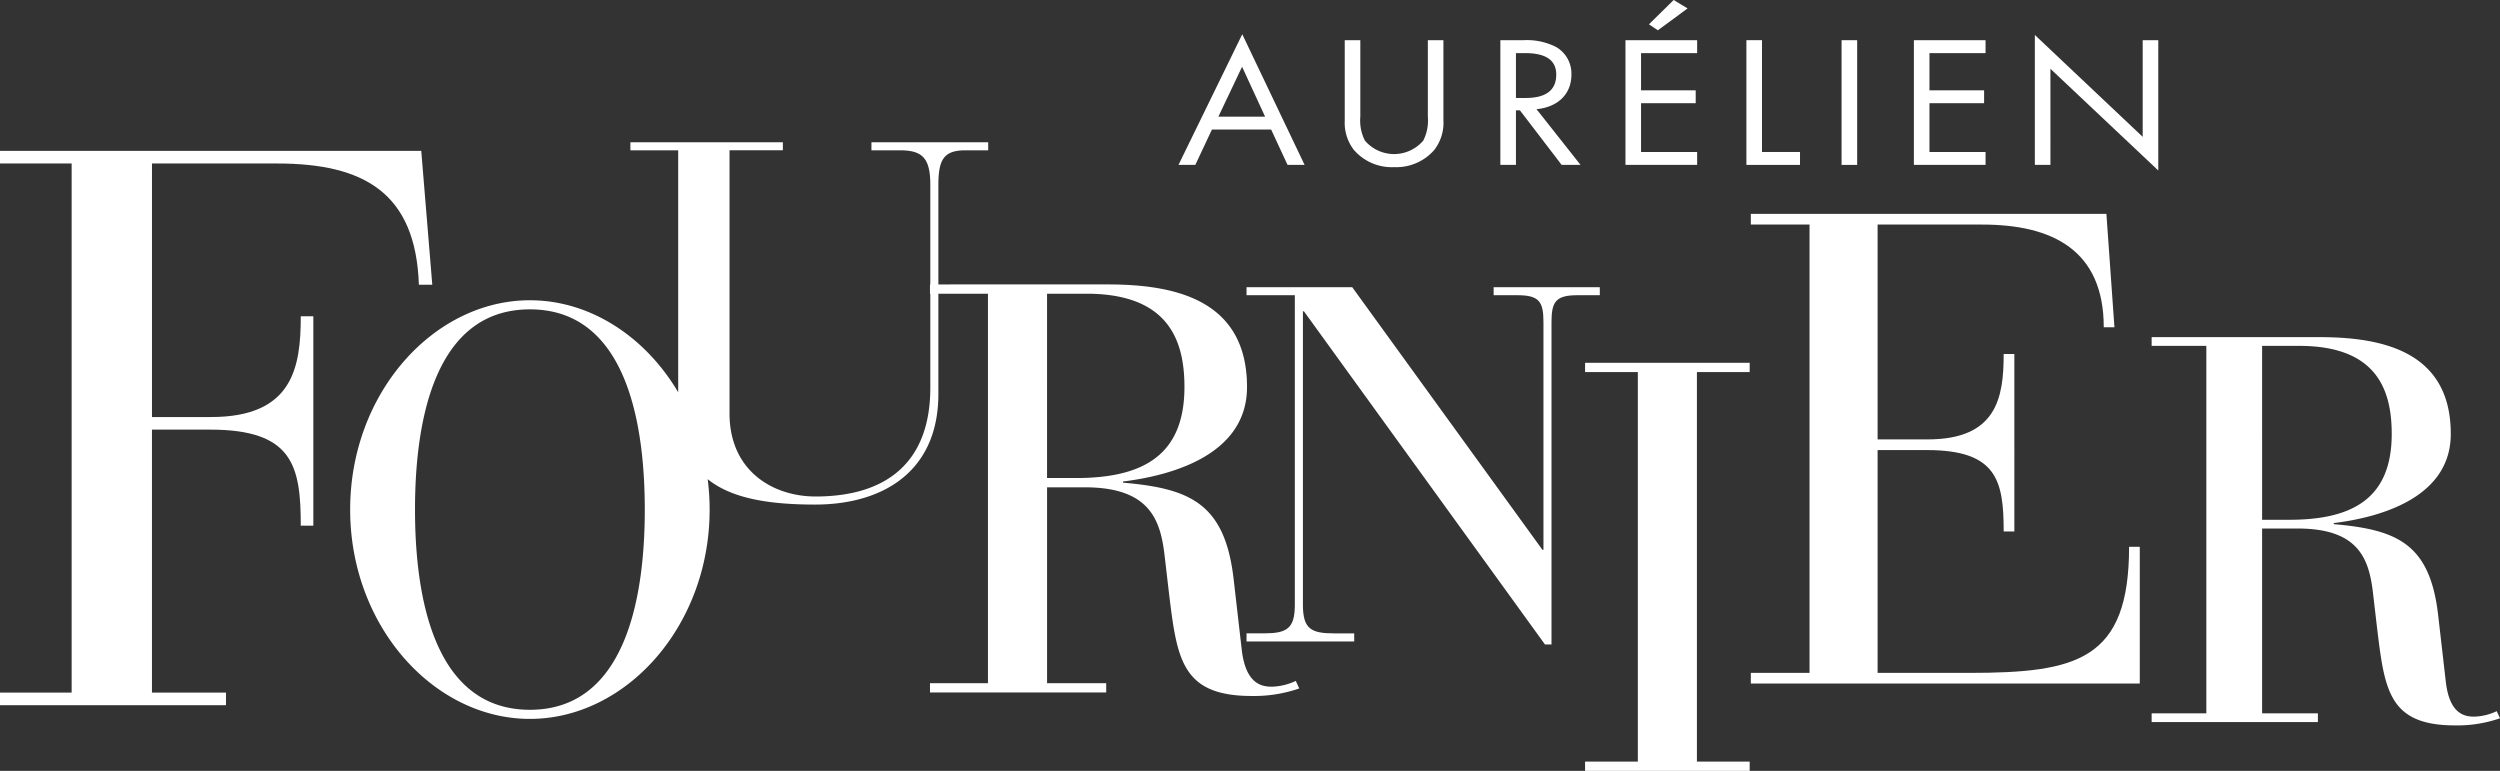
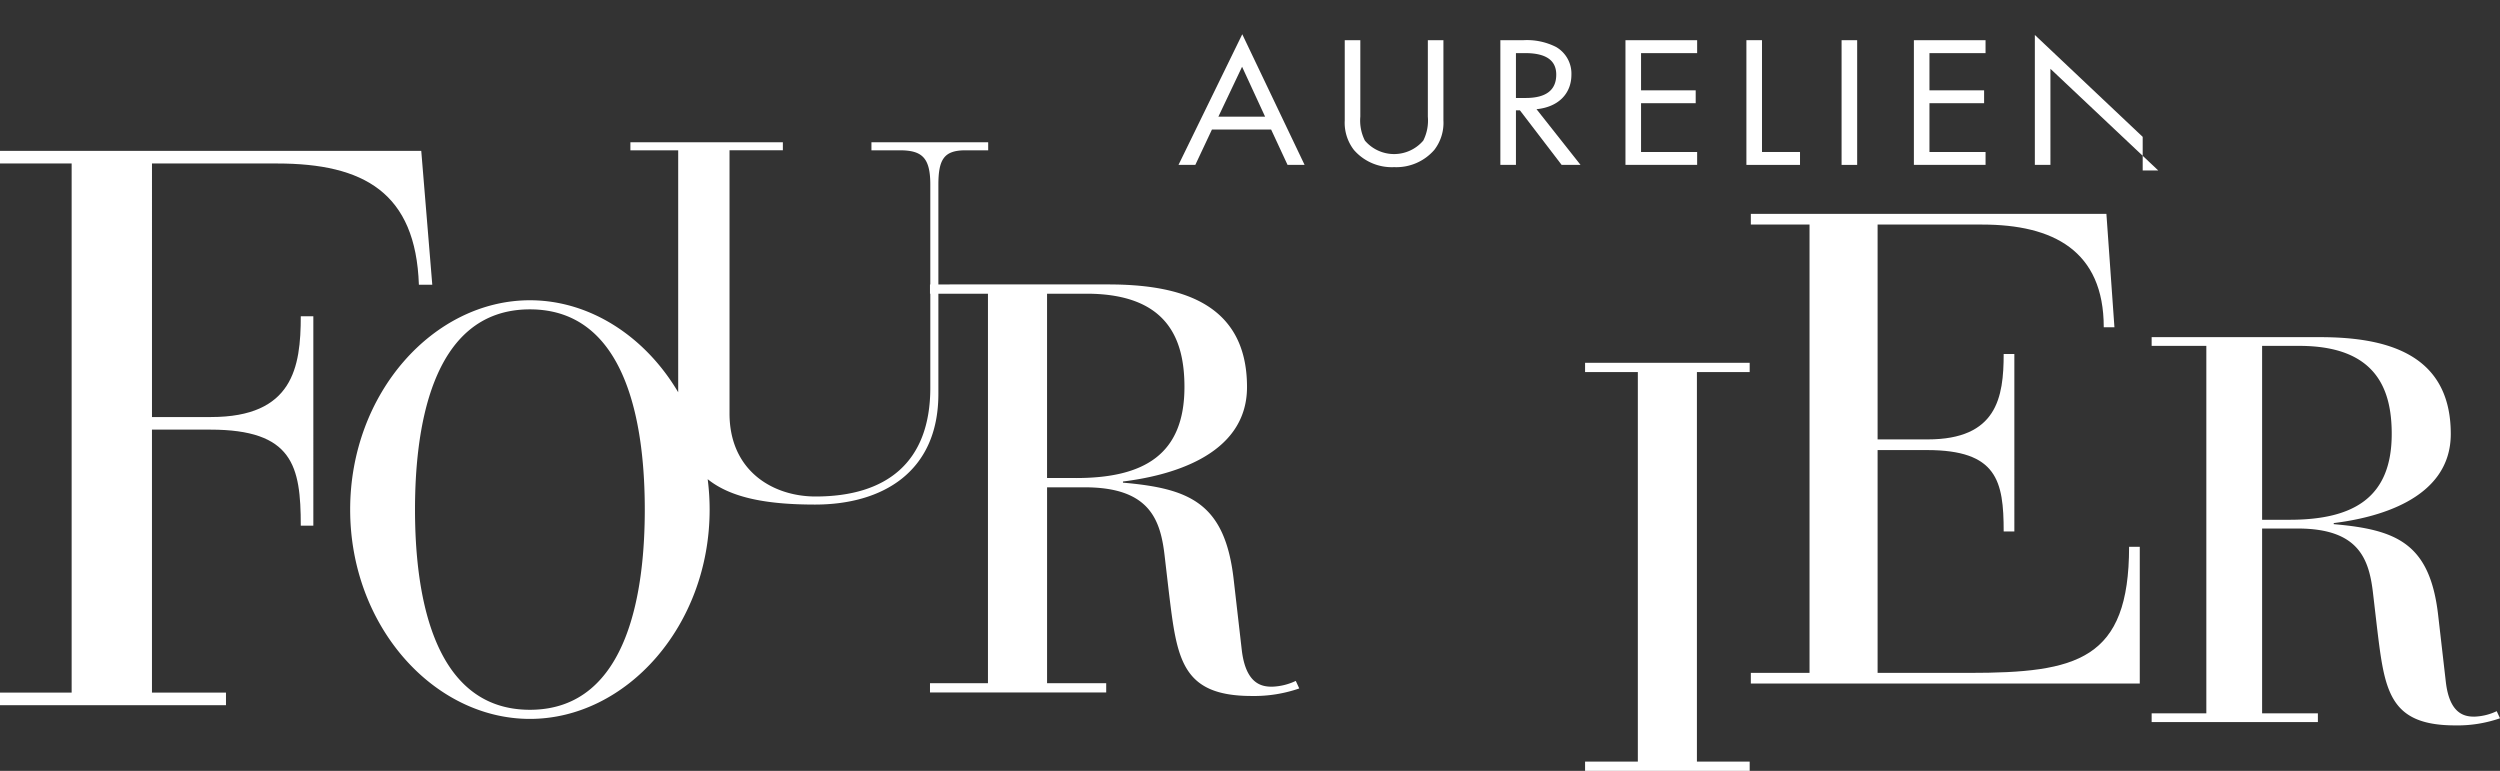
<svg xmlns="http://www.w3.org/2000/svg" width="398" height="122.718" viewBox="0 0 398 122.718">
  <rect x="0" y="0" width="398" height="122.718" fill="#333333" stroke="none" />
  <defs>
    <style>.a{isolation:isolate;}.b{fill:#fff;}</style>
  </defs>
  <g class="a" transform="translate(-38.9 -7.82)">
    <path class="b" d="M287.09,30.051h9.428l2.612,5.625h2.714l-9.923-20.8-10.153,20.8h2.678Zm4.8-10L295.557,28h-7.44Z" transform="translate(-55.252 -1.604)" />
    <path class="b" d="M323.9,36.312a8,8,0,0,0,6.383-2.739,7.063,7.063,0,0,0,1.455-4.7V16.1h-2.48V28.276a7.089,7.089,0,0,1-.728,3.81,6.107,6.107,0,0,1-9.294,0,7.1,7.1,0,0,1-.728-3.81V16.1h-2.48v12.77a7.075,7.075,0,0,0,1.455,4.7A7.982,7.982,0,0,0,323.9,36.312Z" transform="translate(-63.045 -1.884)" />
    <path class="b" d="M350.581,27.265h.629l6.647,8.691h3.01l-7.011-8.87c3.407-.328,5.556-2.409,5.556-5.5a4.894,4.894,0,0,0-2.447-4.406,10.27,10.27,0,0,0-5.293-1.071H348.1V35.955h2.481Zm0-9.107h1.456c3.307,0,4.961,1.131,4.961,3.423,0,2.469-1.621,3.72-4.862,3.72h-1.555Z" transform="translate(-70.343 -1.884)" />
-     <path class="b" d="M384.874,9.158,382.658,7.82l-3.936,3.87,1.421.951Z" transform="translate(-77.309 0)" />
    <path class="b" d="M385.293,33.9h-8.93V26.134h8.7V24.08h-8.7V18.158h8.93V16.1H373.882V35.956h11.411Z" transform="translate(-76.208 -1.884)" />
    <path class="b" d="M407.34,33.9h-6.053V16.1h-2.481V35.956h8.534Z" transform="translate(-81.878 -1.884)" />
    <rect class="b" width="2.481" height="19.853" transform="translate(332.079 14.219)" />
    <path class="b" d="M444.733,33.9H435.8V26.134h8.7V24.08h-8.7V18.158h8.93V16.1H433.322V35.956h11.411Z" transform="translate(-89.731 -1.884)" />
-     <path class="b" d="M460.73,20.411,477.9,36.6V15.858h-2.481V31.246L458.249,15.024V35.71h2.481Z" transform="translate(-95.402 -1.639)" />
+     <path class="b" d="M460.73,20.411,477.9,36.6h-2.481V31.246L458.249,15.024V35.71h2.481Z" transform="translate(-95.402 -1.639)" />
    <path class="b" d="M72.495,81.286h-9.4V40.922H83.023c13.788,0,22.062,4.637,22.564,19.3h2.131l-1.755-21.31H38.9v2.006H50.306v84.236H38.9v2.006H74.876v-2.006H63.092V83.29h9.275c13.161,0,14.416,5.767,14.416,15.294h2V65.24h-2C86.784,73.388,85.529,81.286,72.495,81.286Z" transform="translate(0 -7.074)" />
    <path class="b" d="M365.558,84.059h8.4V146.07h-8.4v1.476h26.205V146.07h-8.4V84.059h8.4V82.583H365.558Z" transform="translate(-74.314 -17.008)" />
-     <path class="b" d="M352.028,67h-16.9V68.28h3.766c3.524,0,4.167,1.041,4.167,4.326v36.211H342.9L312.613,67H295.789V68.28h7.691v49.269c0,3.845-1.283,4.565-4.968,4.565h-2.723V123.4h17.144v-1.283h-3.2c-3.685,0-4.968-.721-4.968-4.565V70.842h.161L343.3,123.879h1.041V72.606c0-3.285.643-4.326,4.167-4.326h3.524Z" transform="translate(-58.442 -13.463)" />
    <path class="b" d="M434.448,124.973H419.9V89.5h7.859c11.15,0,12.212,4.885,12.212,12.956h1.7V74.208h-1.7c0,6.9-1.061,13.594-12.106,13.594H419.9V53.6h16.674c11.257,0,19.33,4.141,19.33,16.355h1.7L456.326,51.9H399.719v1.7h9.344v71.369h-9.344v1.7h61.918V104.9h-1.7C459.938,122.956,451.653,124.973,434.448,124.973Z" transform="translate(-82.086 -10.029)" />
    <path class="b" d="M257.811,123.811c-1.568,0-4.151-.368-4.8-5.813l-1.292-11.257c-1.384-12.18-7.012-14.488-17.625-15.411v-.185c6.737-.829,19.749-3.782,19.749-15.041,0-13.933-11.536-16.333-22.147-16.333H204.706V43.945c0-4.084.882-5.528,4.325-5.528h3.605V37.136H194.05v1.281h4.487c3.524,0,4.885,1.122,4.885,5.449V59.771h-.053v1.476h.053V76.231c0,11.938-7.048,17.3-18.266,17.3-6.809,0-13.7-4.086-13.7-13.219v-41.9h8.493V37.136H155.676v1.281h7.61v38.52c-5.243-8.87-14.036-14.646-23.609-14.646-15.3,0-28.614,14.759-28.614,33.323s13.311,33.323,28.614,33.323,28.614-14.76,28.614-33.323a38.323,38.323,0,0,0-.311-4.84c3.8,3.069,9.725,4.043,17.1,4.043,10.653,0,19.627-5.127,19.627-17.623V61.247H212.6v62.011h-9.228v1.476h28.053v-1.476h-9.414V92.069h6c10.427,0,12.088,5.258,12.735,11.072l.645,5.537c1.292,10.611,1.939,16.61,13.2,16.61a21.888,21.888,0,0,0,7.567-1.2l-.553-1.2A9.453,9.453,0,0,1,257.811,123.811Zm-118.134,3.676c-16.119,0-18.291-20.012-18.291-31.873s2.172-31.874,18.291-31.874,18.29,20.012,18.29,31.874S155.794,127.487,139.677,127.487Zm86.944-36.895h-4.613V61.247h6.274c13.1,0,15.6,7.475,15.6,14.857C243.878,86.808,237.512,90.592,226.621,90.592Z" transform="translate(-16.417 -6.669)" />
    <path class="b" d="M537.255,136.844a8.91,8.91,0,0,1-3.57.871c-1.479,0-3.917-.348-4.526-5.484l-1.221-10.62c-1.3-11.494-6.615-13.669-16.628-14.539V106.9c6.355-.783,18.632-3.57,18.632-14.192,0-13.145-10.883-15.409-20.894-15.409H482.32V78.69h8.707v58.5H482.32v1.393h26.466v-1.393h-8.88V107.767h5.659c9.838,0,11.4,4.961,12.015,10.448l.608,5.221c1.218,10.012,1.828,15.672,12.45,15.672a20.611,20.611,0,0,0,7.14-1.133ZM504.26,106.374h-4.354V78.69h5.92c12.362,0,14.714,7.051,14.714,14.015C520.539,102.8,514.533,106.374,504.26,106.374Z" transform="translate(-100.878 -15.806)" />
  </g>
</svg>